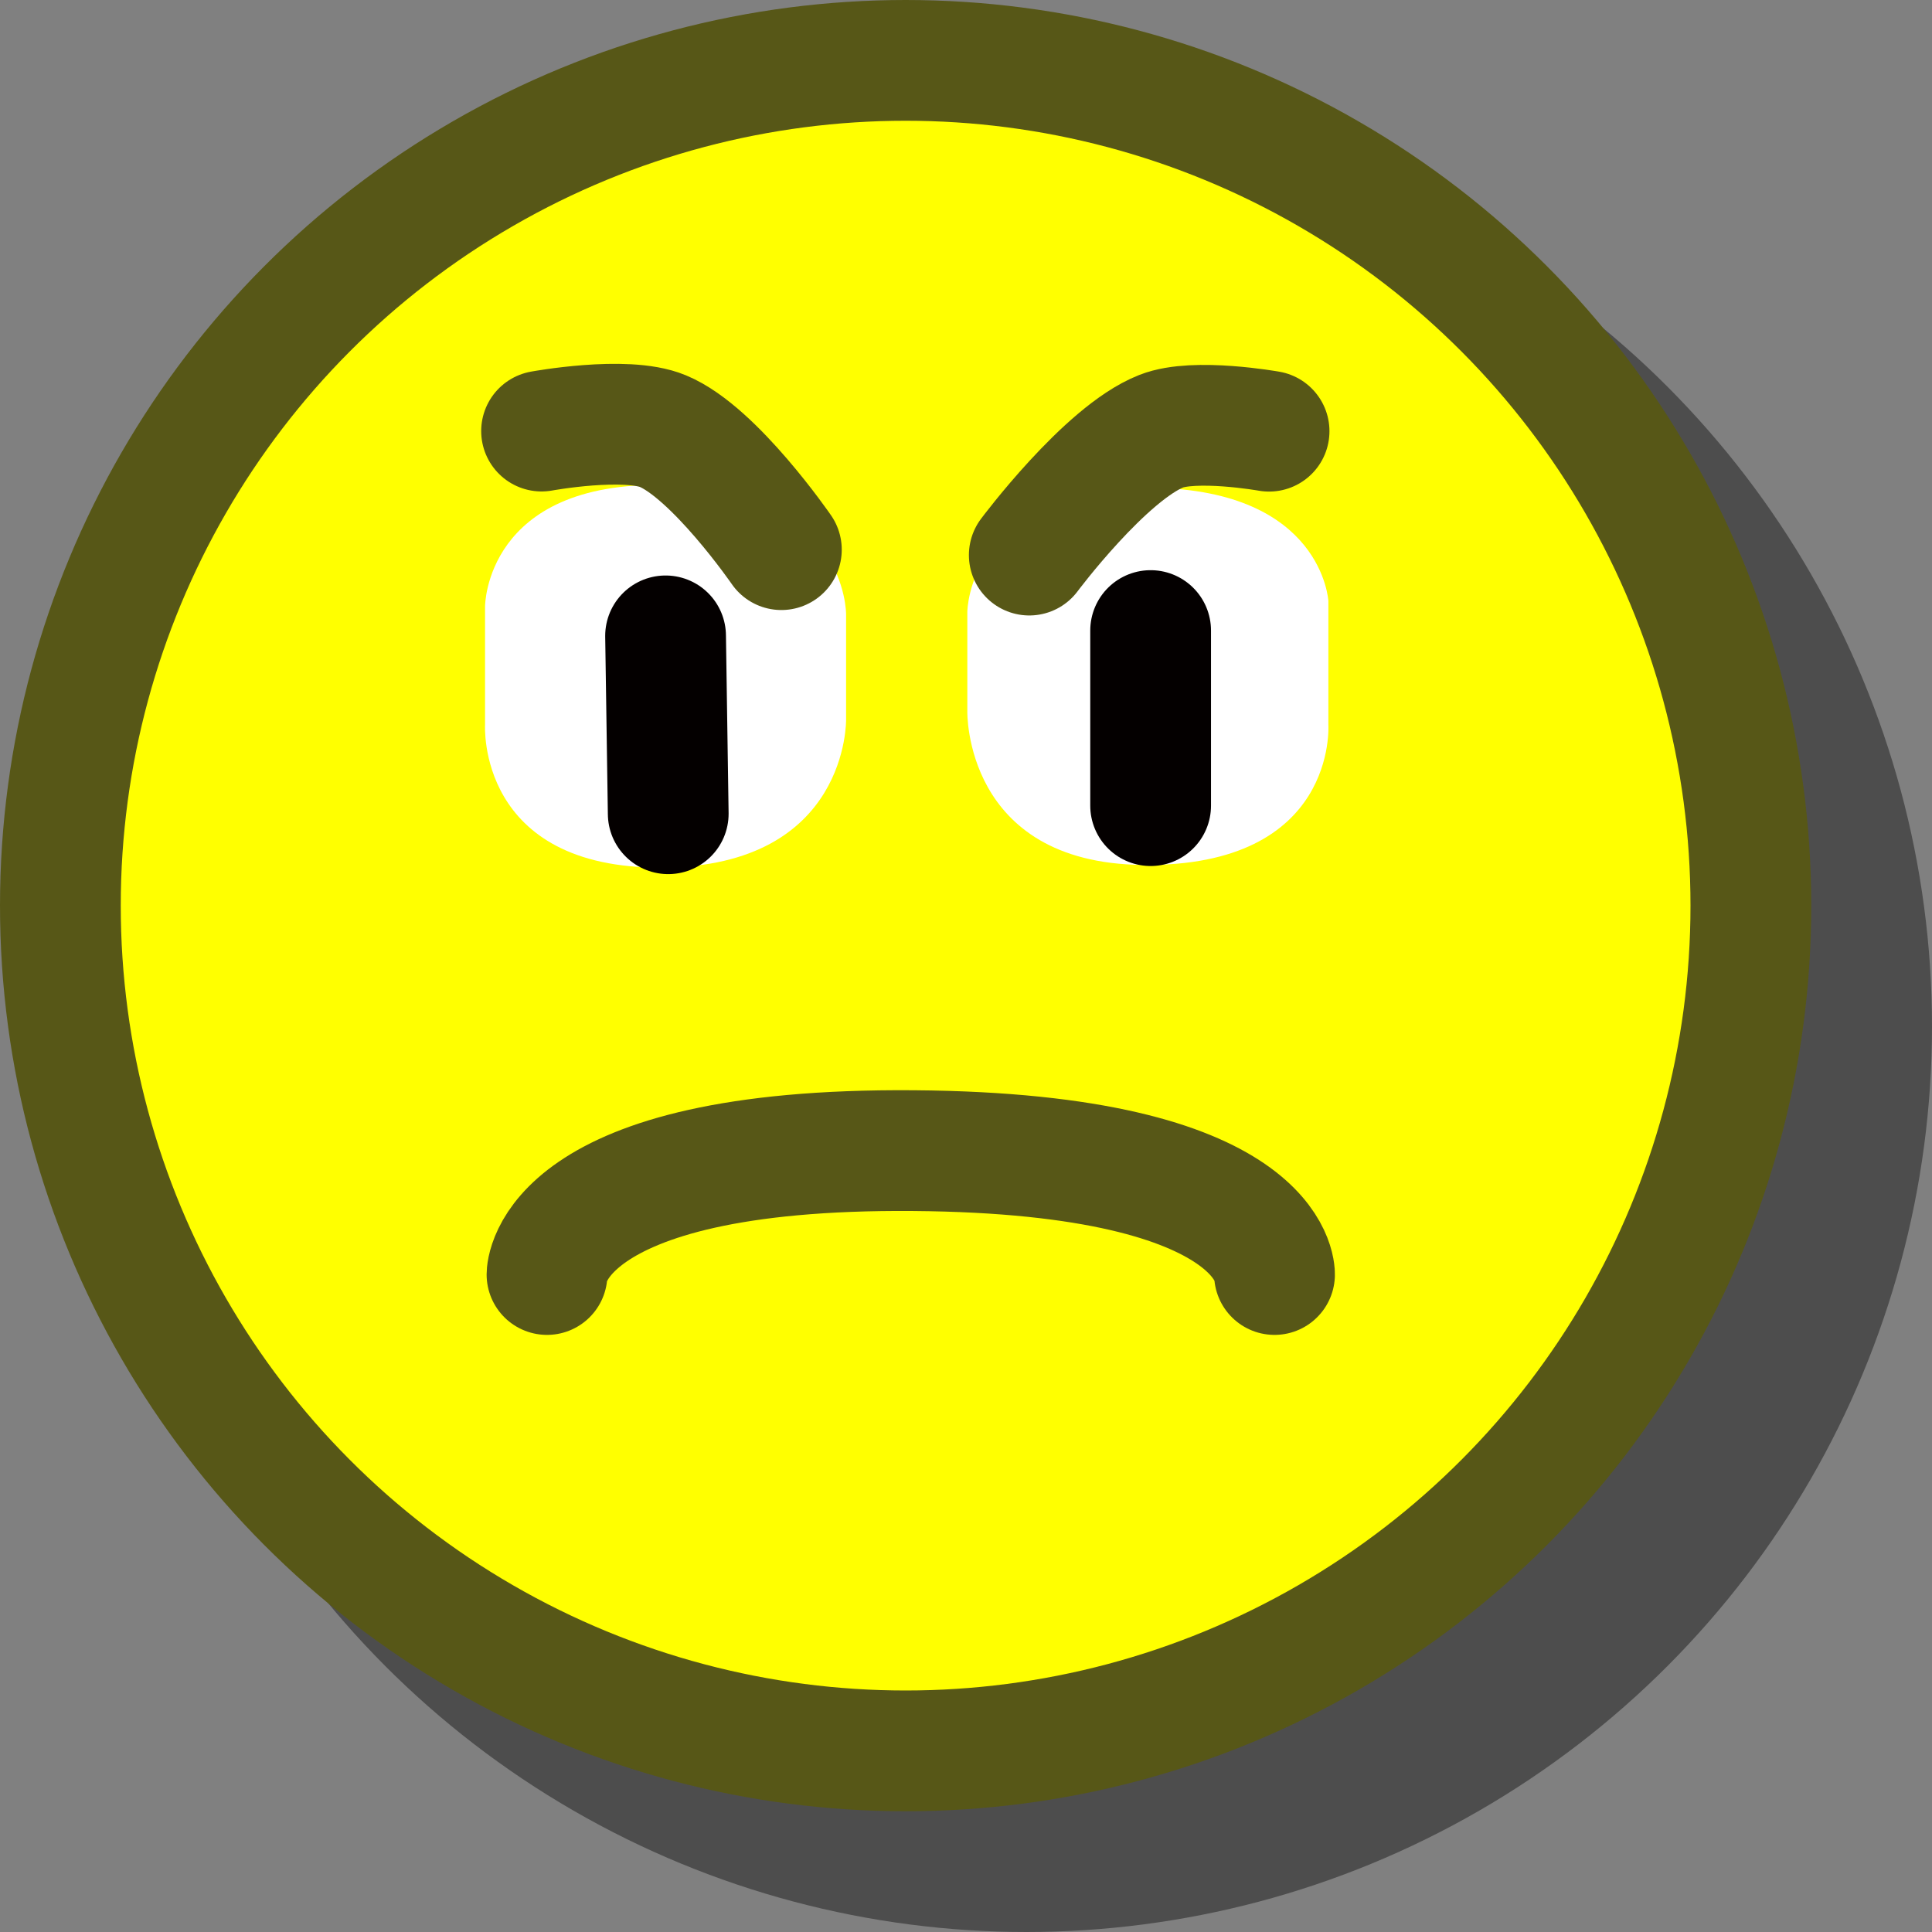
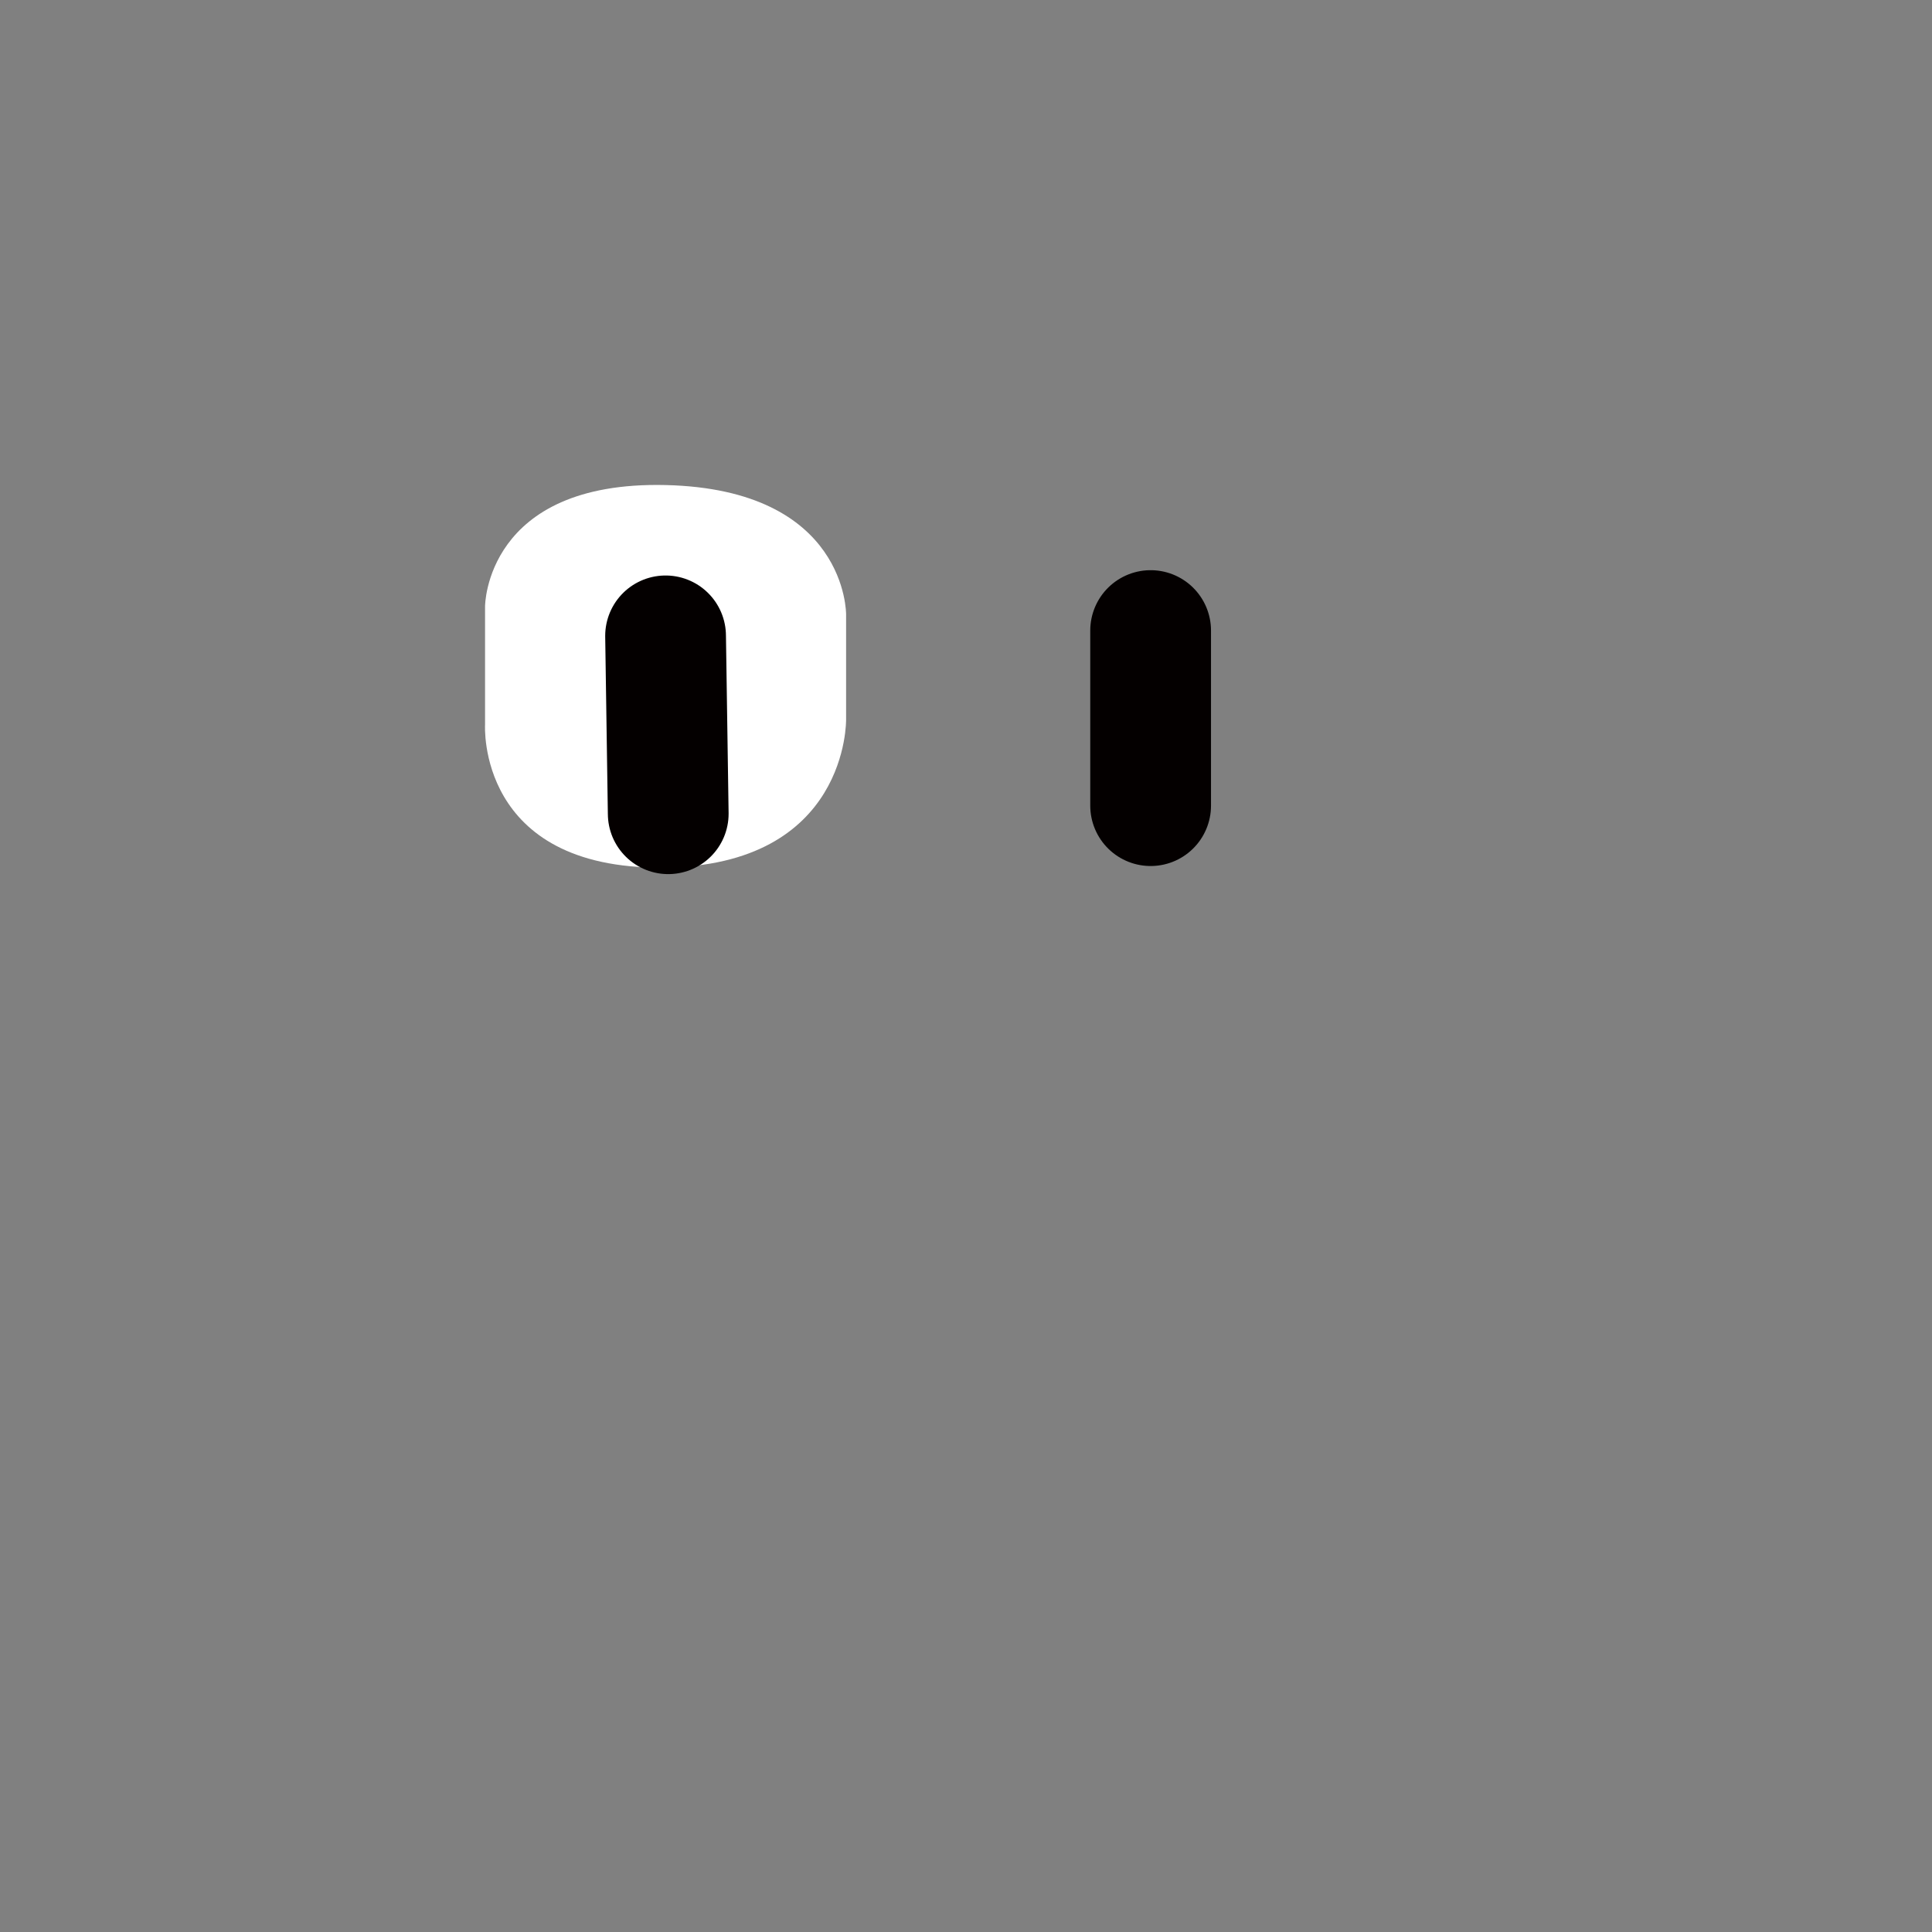
<svg xmlns="http://www.w3.org/2000/svg" xmlns:ns1="http://www.inkscape.org/namespaces/inkscape" xmlns:ns2="http://sodipodi.sourceforge.net/DTD/sodipodi-0.dtd" width="16" height="16" viewBox="0 0 16 16" version="1.1" id="svg8" ns1:version="0.92.4 (5da689c313, 2019-01-14)" ns2:docname="7.svg">
  <rect x="0" y="0" width="16" height="16" fill="#808080" stroke="none" />
  <defs id="defs2" />
  <ns2:namedview id="base" pagecolor="#ffffff" bordercolor="#ff0000" borderopacity="1" ns1:pageopacity="0.0" ns1:pageshadow="2" ns1:zoom="44.8125" ns1:cx="7.8219877" ns1:cy="8" ns1:document-units="px" ns1:current-layer="layer1" showgrid="true" units="px" gridtolerance="20" borderlayer="true" ns1:window-width="1600" ns1:window-height="837" ns1:window-x="-8" ns1:window-y="-8" ns1:window-maximized="1" ns1:snap-global="false">
    <ns1:grid type="xygrid" id="grid815" />
  </ns2:namedview>
  <g ns1:label="Calque 1" ns1:groupmode="layer" id="layer1">
-     <circle style="opacity:0.4;vector-effect:none;fill:#000000;fill-opacity:1;fill-rule:evenodd;stroke:none;stroke-width:0.1;stroke-linecap:round;stroke-linejoin:miter;stroke-miterlimit:4;stroke-dasharray:none;stroke-dashoffset:0;stroke-opacity:1" id="path5364" cx="8.5" cy="8.5" r="7.5" />
-     <circle style="opacity:1;vector-effect:none;fill:#ffff00;fill-opacity:1;fill-rule:evenodd;stroke:#575717;stroke-width:1;stroke-linecap:round;stroke-linejoin:miter;stroke-miterlimit:4;stroke-dasharray:none;stroke-dashoffset:0;stroke-opacity:1" id="path5366" cx="7.5" cy="7.5" r="7" />
    <path style="opacity:1;vector-effect:none;fill:#ffffff;fill-opacity:1;stroke:none;stroke-width:0.1;stroke-linecap:round;stroke-linejoin:miter;stroke-miterlimit:4;stroke-dasharray:none;stroke-dashoffset:0;stroke-opacity:1" d="M 4.017,6.003 V 5.021 c 0,0 0.002,-1.039 1.495,-1.004 1.506,0.035 1.495,1.071 1.495,1.071 V 5.958 c 0,0 0.023,1.215 -1.517,1.227 -1.544,0.013 -1.473,-1.183 -1.473,-1.183 z" id="path933" ns1:connector-curvature="0" ns2:nodetypes="ccsccsc" />
-     <path style="opacity:1;vector-effect:none;fill:#ffffff;fill-opacity:1;stroke:none;stroke-width:0.1;stroke-linecap:round;stroke-linejoin:miter;stroke-miterlimit:4;stroke-dasharray:none;stroke-dashoffset:0;stroke-opacity:1" d="M 8.011,5.891 V 5.066 c 0,0 0.008,-1.049 1.54,-1.026 1.401,0.021 1.45,0.937 1.45,0.937 v 1.026 c 0,0 0.077,1.179 -1.54,1.16 C 7.982,7.146 8.011,5.891 8.011,5.891 Z" id="path935" ns1:connector-curvature="0" ns2:nodetypes="ccsccsc" />
    <path id="path939" style="opacity:1;vector-effect:none;fill:none;fill-opacity:1;stroke:#040000;stroke-width:1;stroke-linecap:round;stroke-linejoin:miter;stroke-miterlimit:4;stroke-dasharray:none;stroke-dashoffset:0;stroke-opacity:1" d="m 9.529,5.222 0,1.45 M 5.512,5.266 5.534,6.739" ns1:connector-curvature="0" ns2:nodetypes="cccc" />
-     <path id="path947" style="opacity:1;vector-effect:none;fill:none;fill-opacity:1;stroke:#575717;stroke-width:1;stroke-linecap:round;stroke-linejoin:miter;stroke-miterlimit:4;stroke-dasharray:none;stroke-dashoffset:0;stroke-opacity:1" d="m 8.524,4.597 c 0,0 0.629,-0.843 1.093,-1.026 0.277,-0.11 0.893,0 0.893,0 M 6.471,4.552 c 0,0 -0.554,-0.805 -0.982,-0.982 -0.309,-0.128 -1.004,0 -1.004,0 m 0.045,6.985 c 0,0 0.003,-1.05 3.035,-1.026 3.017,0.023 2.99,1.026 2.99,1.026" />
  </g>
</svg>